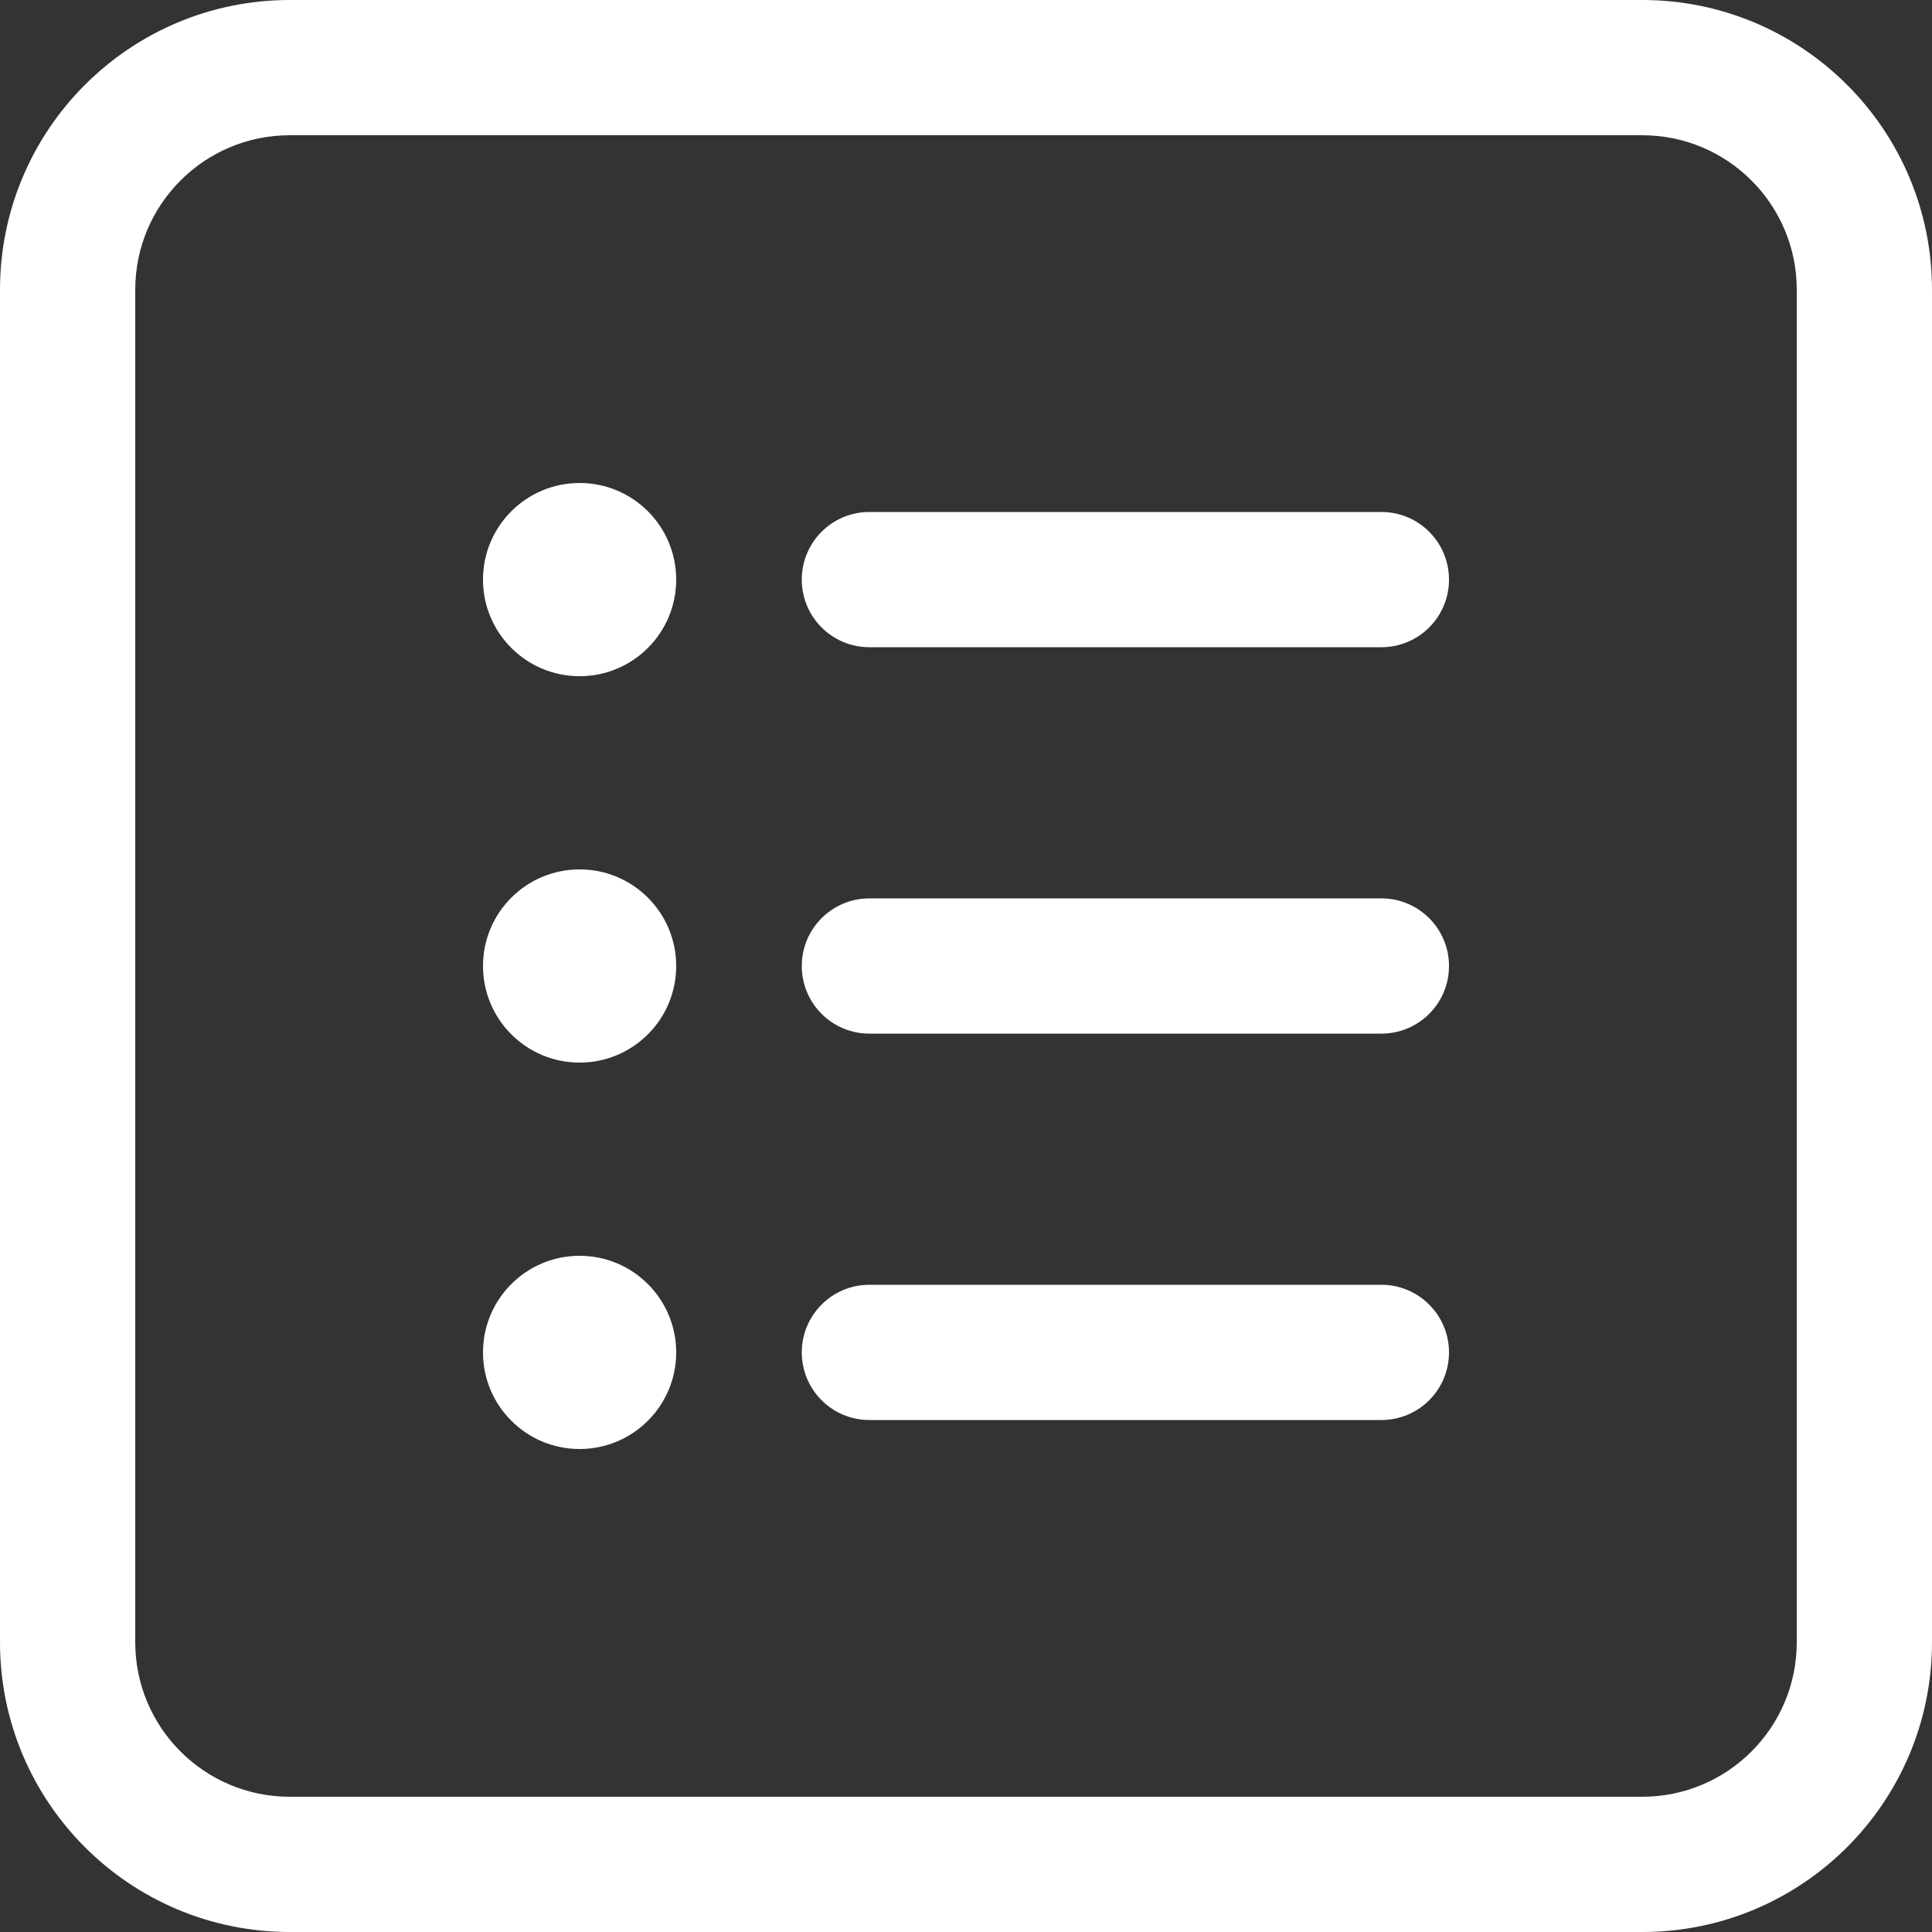
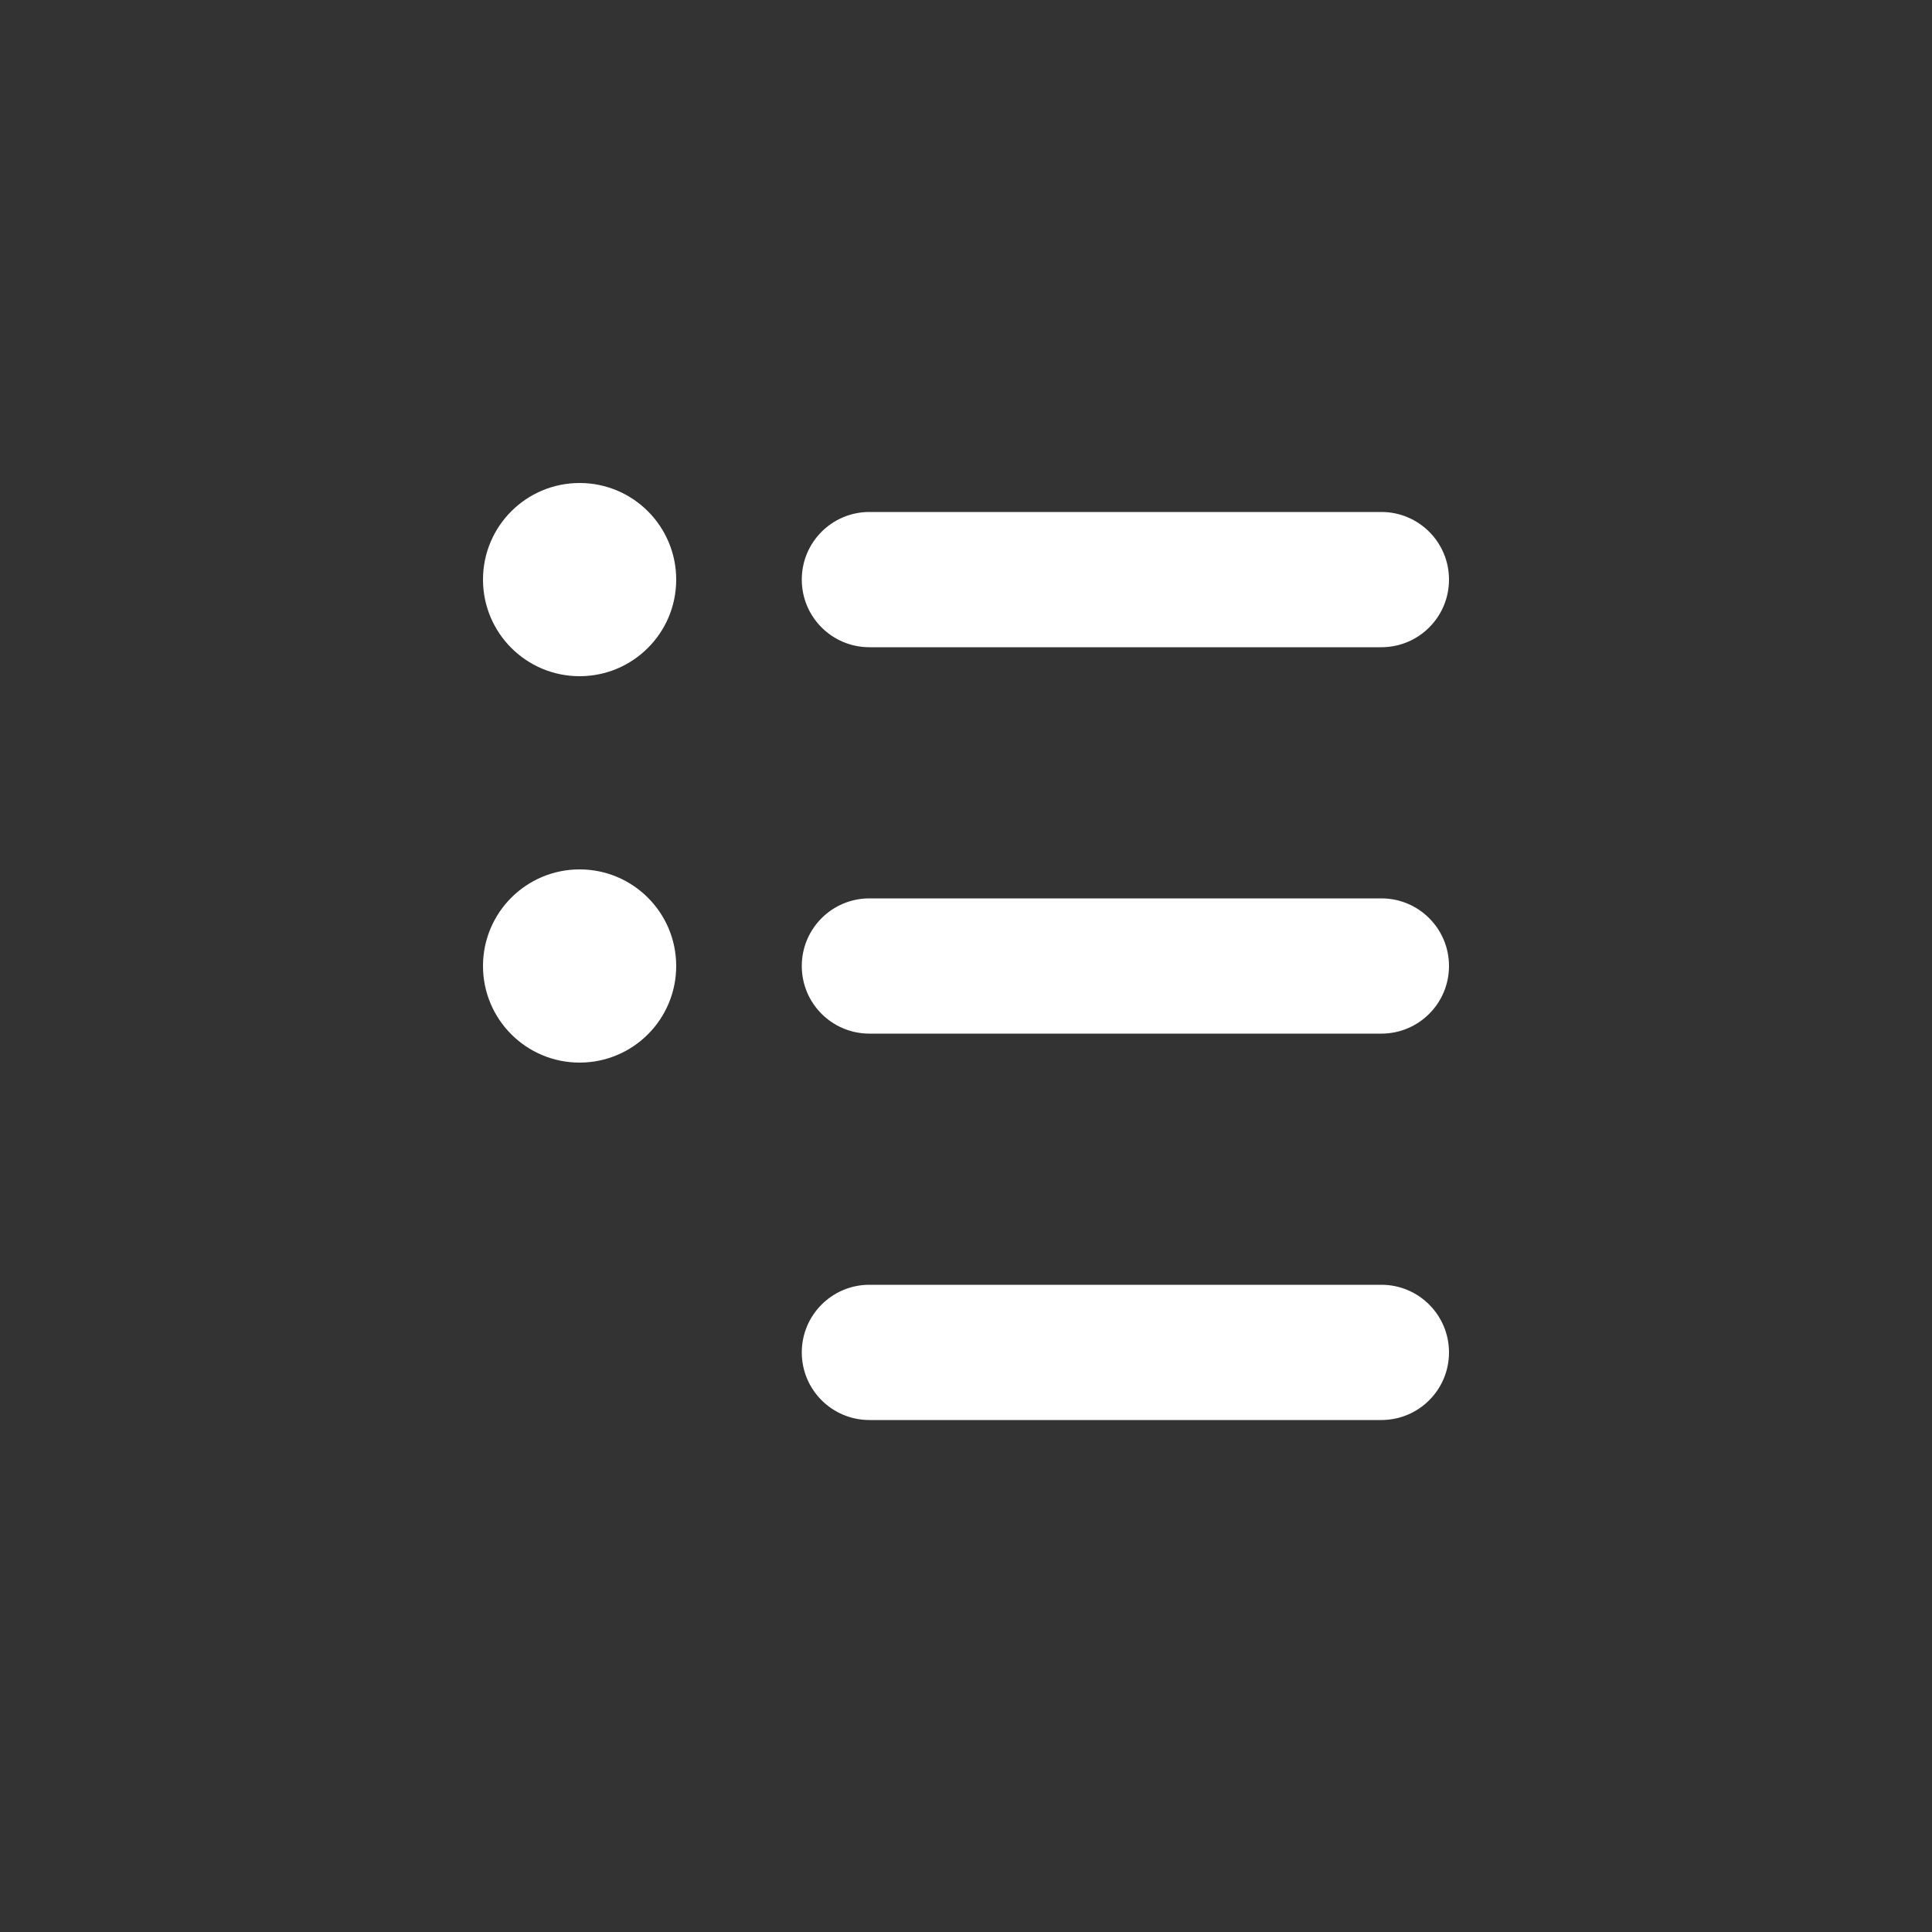
<svg xmlns="http://www.w3.org/2000/svg" width="32" height="32" viewBox="0 0 32 32" fill="none">
  <rect x="0" y="0" width="32" height="32" fill="#333333" stroke="none" />
  <path d="M24 9.6C24 10.219 23.499 10.72 22.88 10.72H14.4C13.781 10.72 13.28 10.219 13.28 9.6C13.28 8.981 13.781 8.48 14.4 8.48H22.88C23.499 8.48 24 8.981 24 9.6Z" fill="white" />
  <path d="M22.88 17.12C23.499 17.12 24 16.619 24 16C24 15.382 23.499 14.88 22.88 14.88L14.4 14.88C13.781 14.88 13.28 15.382 13.28 16C13.28 16.619 13.781 17.12 14.4 17.12H22.88Z" fill="white" />
  <path d="M24 22.4C24 23.019 23.499 23.52 22.88 23.52H14.4C13.781 23.52 13.28 23.019 13.28 22.4C13.28 21.782 13.781 21.28 14.4 21.28H22.88C23.499 21.28 24 21.782 24 22.4Z" fill="white" />
  <path d="M9.6 11.2C10.484 11.2 11.2 10.484 11.2 9.6C11.2 8.716 10.484 8 9.6 8C8.716 8 8 8.716 8 9.6C8 10.484 8.716 11.2 9.6 11.2Z" fill="white" />
  <path d="M11.2 16C11.2 16.884 10.484 17.6 9.6 17.6C8.716 17.6 8 16.884 8 16C8 15.116 8.716 14.4 9.6 14.4C10.484 14.4 11.2 15.116 11.2 16Z" fill="white" />
-   <path d="M9.6 24C10.484 24 11.2 23.284 11.2 22.4C11.2 21.516 10.484 20.8 9.6 20.8C8.716 20.8 8 21.516 8 22.4C8 23.284 8.716 24 9.6 24Z" fill="white" />
-   <path fill-rule="evenodd" clip-rule="evenodd" d="M4.8 0C2.149 0 0 2.149 0 4.8V27.2C0 29.851 2.149 32 4.8 32H27.2C29.851 32 32 29.851 32 27.2V4.8C32 2.149 29.851 0 27.2 0H4.8ZM27.2 2.24H4.8C3.386 2.24 2.24 3.386 2.24 4.8V27.2C2.24 28.614 3.386 29.76 4.8 29.76H27.2C28.614 29.76 29.76 28.614 29.76 27.2V4.8C29.76 3.386 28.614 2.24 27.2 2.24Z" fill="white" />
</svg>